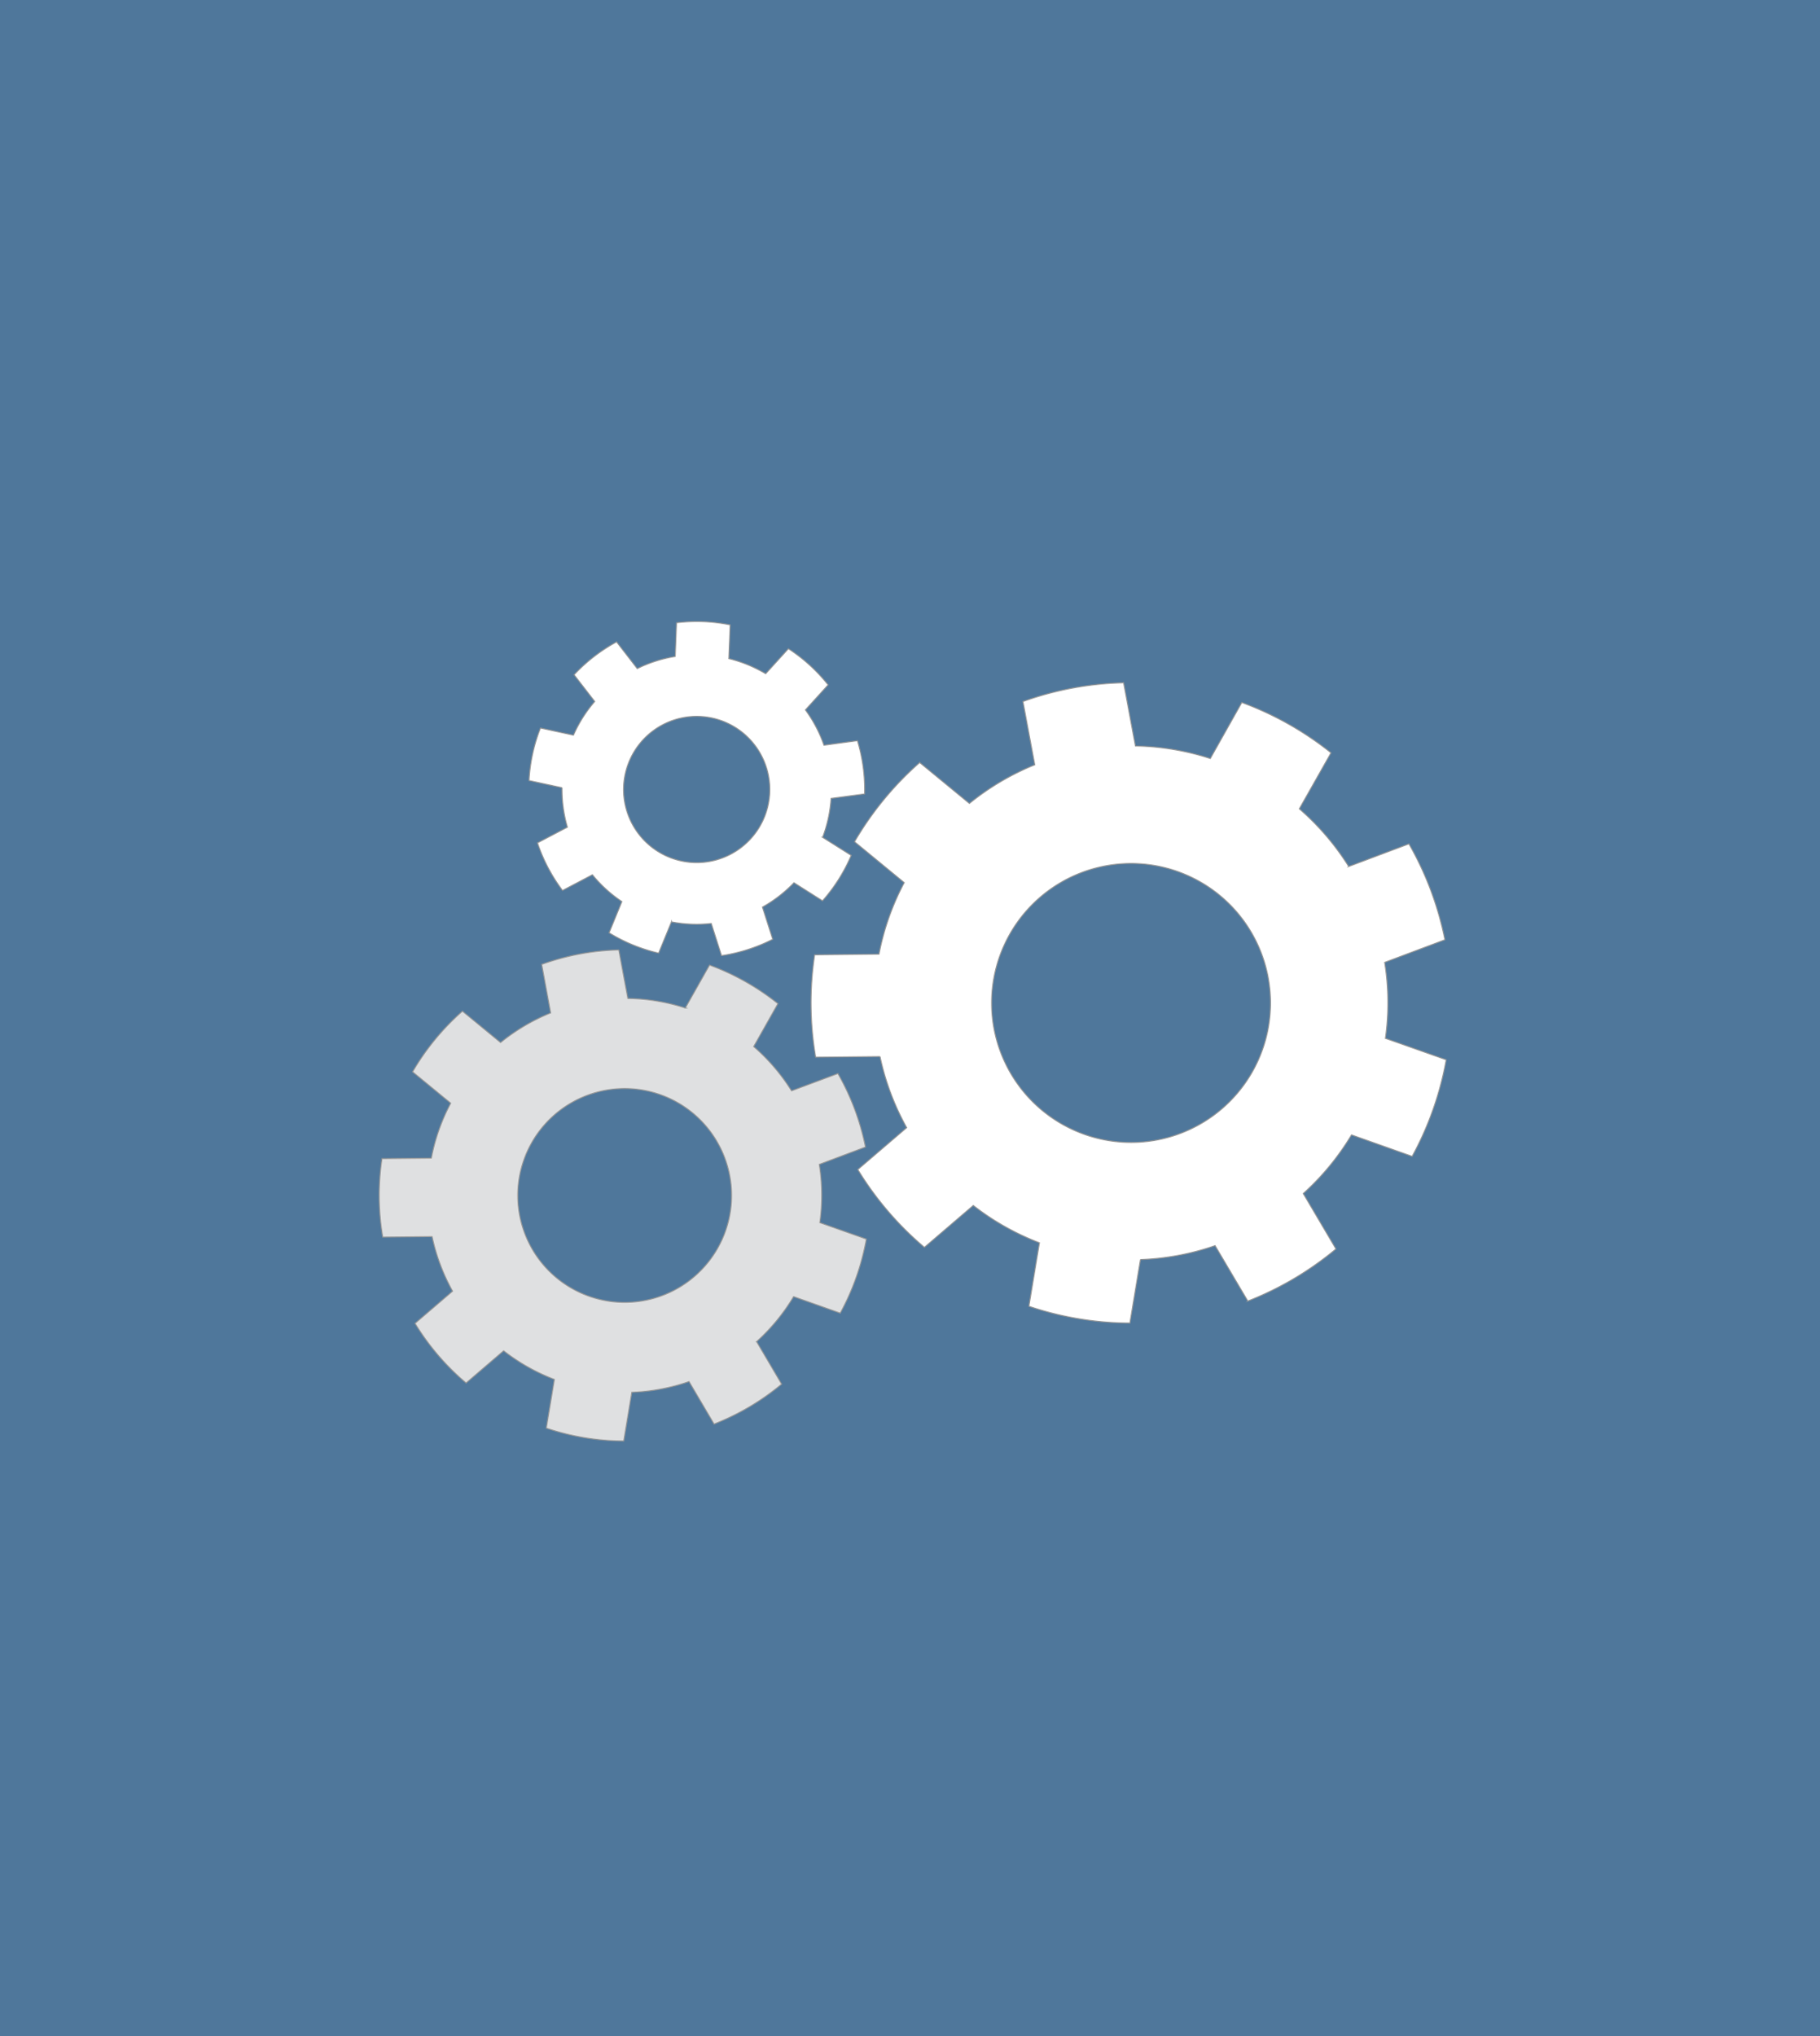
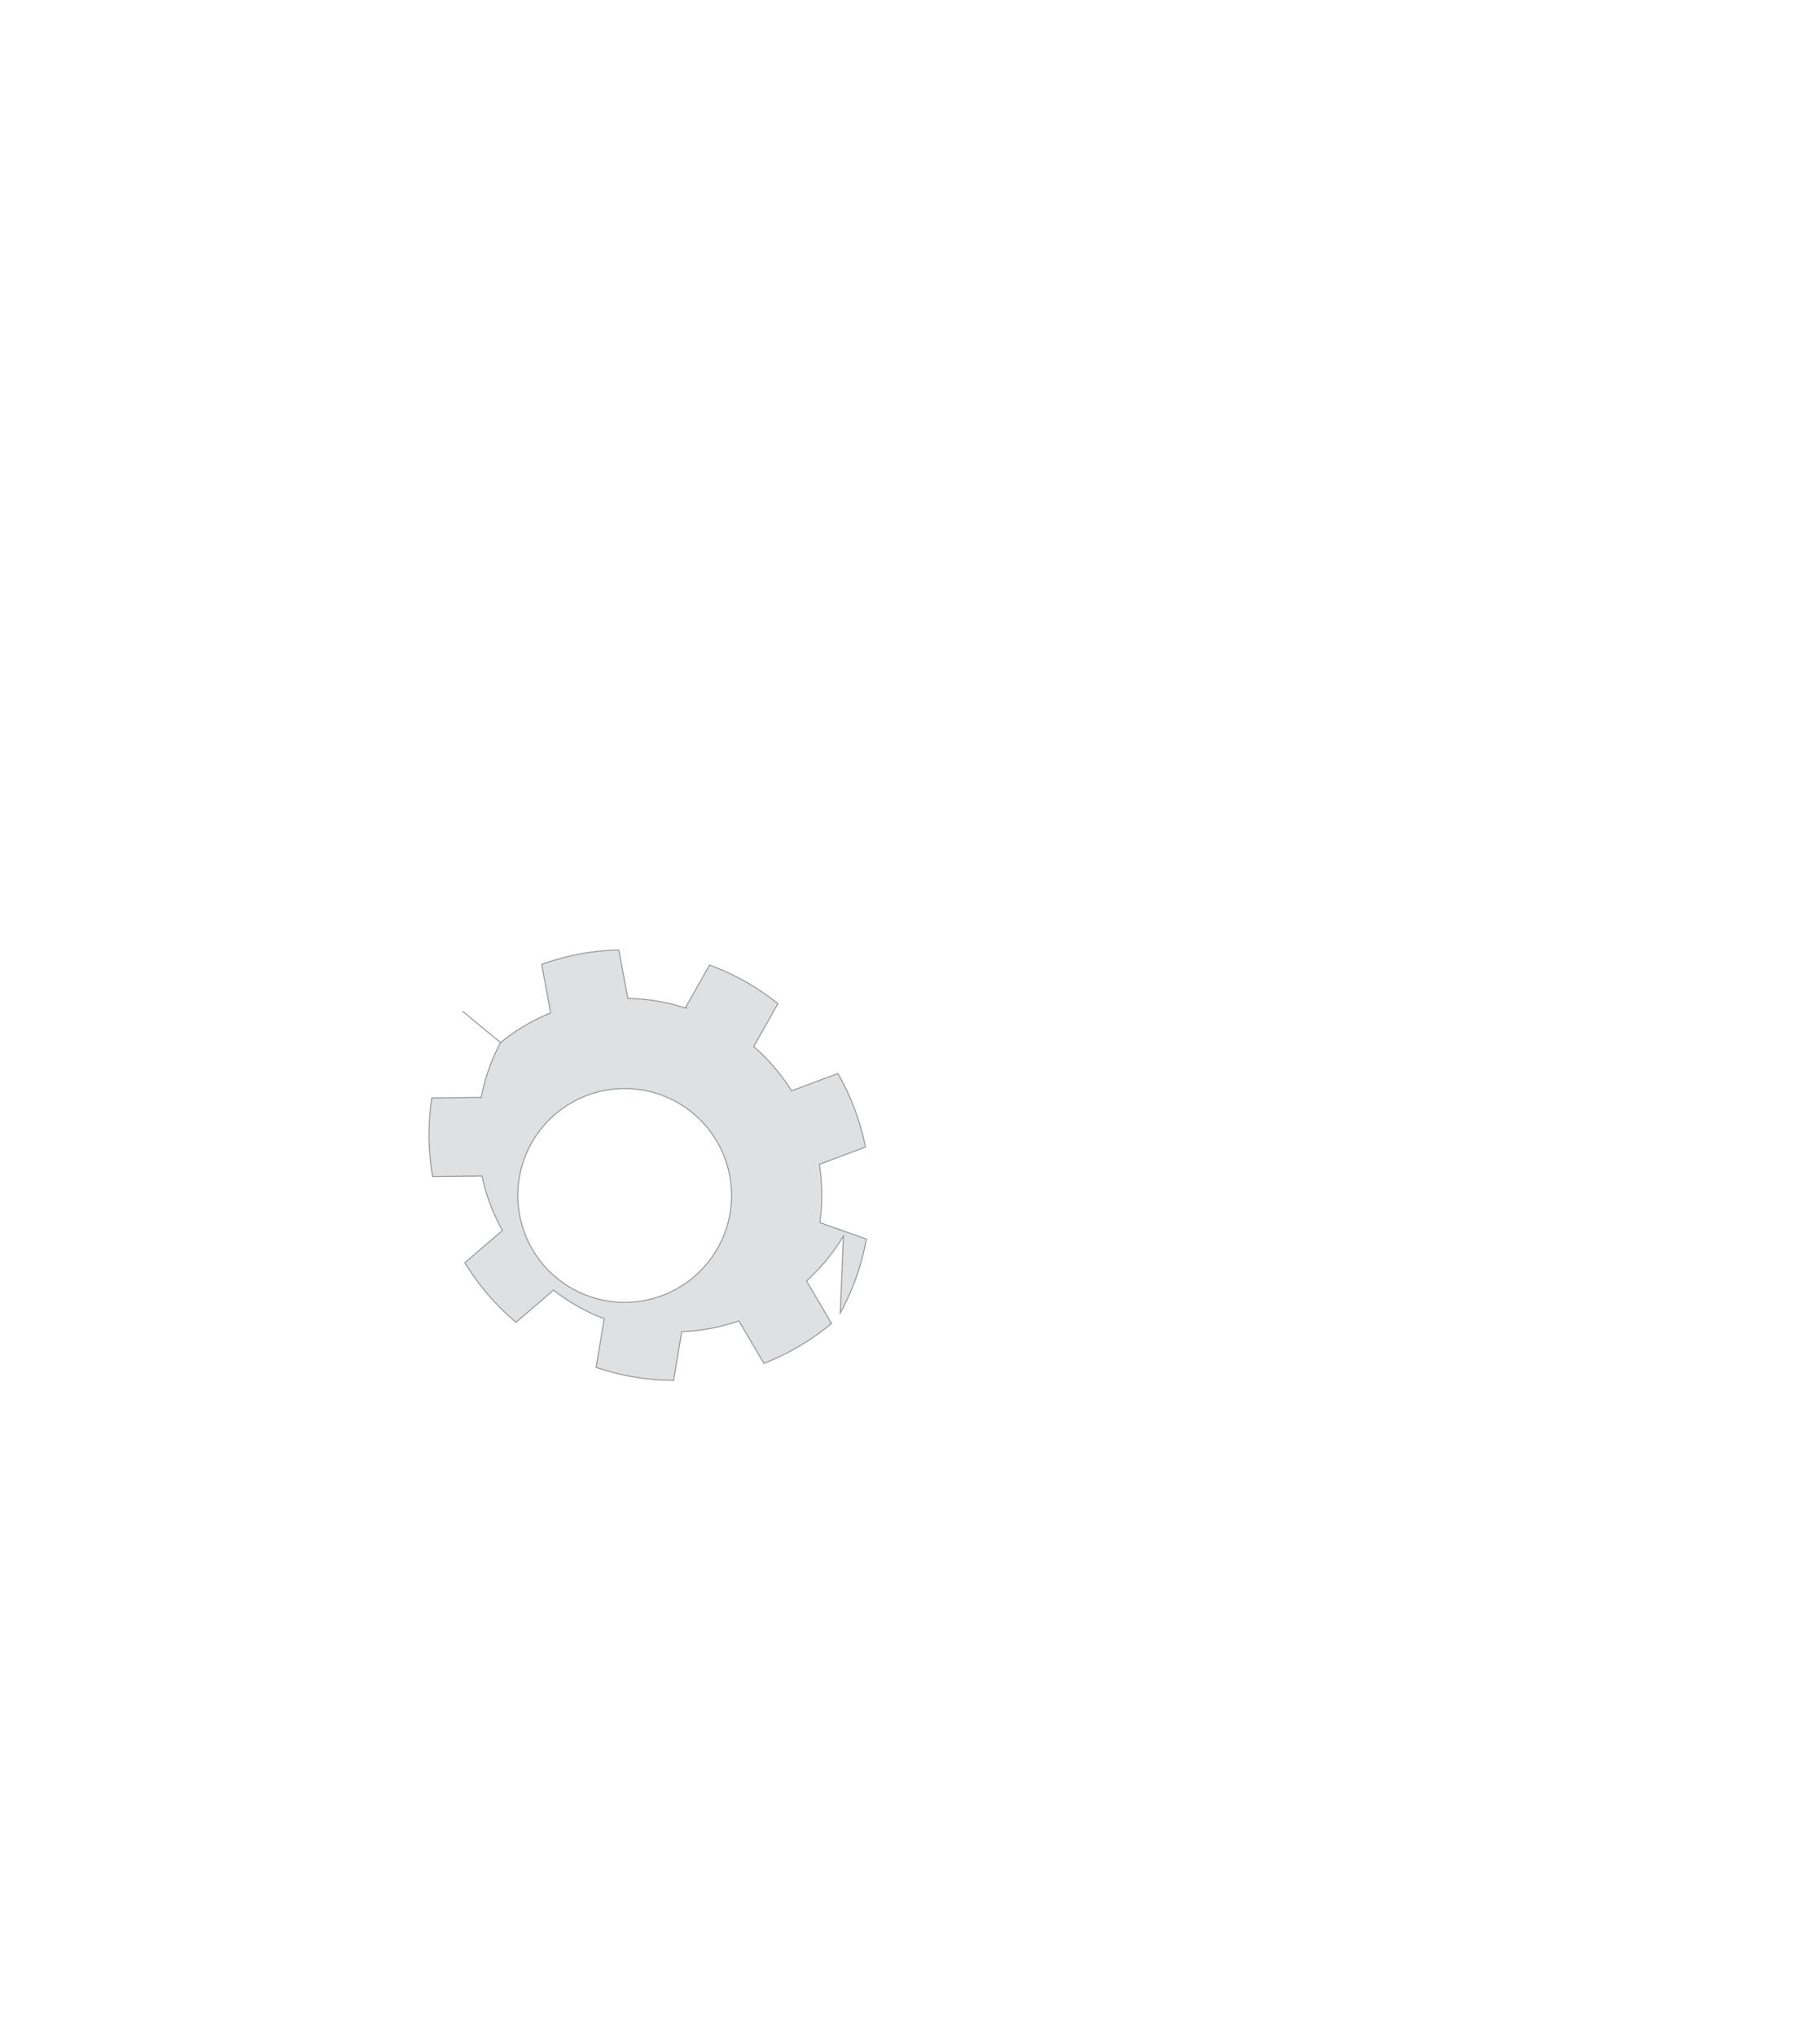
<svg xmlns="http://www.w3.org/2000/svg" viewBox="0 0 1018.04 1138.6">
  <defs>
    <style>.cls-1{fill:#4f779b;}.cls-2{fill:#fff;}.cls-2,.cls-3{stroke:#939596;stroke-miterlimit:10;stroke-width:0.55px;}.cls-3{fill:#dfe0e1;}</style>
  </defs>
  <g id="Layer_2" data-name="Layer 2">
    <g id="Background">
-       <rect class="cls-1" width="1018.04" height="1138.6" />
-     </g>
+       </g>
    <g id="Art_layer" data-name="Art layer">
-       <path class="cls-2" d="M789.9,646.66a179.25,179.25,0,0,0,19.05-54l-34-12a143.27,143.27,0,0,0-.42-42.47l33.69-12.64a179.18,179.18,0,0,0-20.11-53.63l-33.7,12.65a144,144,0,0,0-27.62-32.26L744.52,421a179.13,179.13,0,0,0-49.89-28.14L677,424.19a144,144,0,0,0-41.89-7l-6.6-35.37a179.19,179.19,0,0,0-56.31,10.5l6.61,35.38a143.76,143.76,0,0,0-36.56,21.61l-27.81-22.87A179.32,179.32,0,0,0,478,470.73l27.8,22.86a143.21,143.21,0,0,0-14.12,40l-36,.36a179.57,179.57,0,0,0,.57,57.28l36-.36a143.68,143.68,0,0,0,14.92,39.75l-27.35,23.41a179.26,179.26,0,0,0,37.26,43.51l27.34-23.42a143.6,143.6,0,0,0,37,20.87l-5.89,35.5a178.62,178.62,0,0,0,56.5,9.39l5.9-35.51a143.17,143.17,0,0,0,41.74-7.79l18.31,31a178.73,178.73,0,0,0,49.3-29.13l-18.29-31a143.65,143.65,0,0,0,27-32.8Zm-83.65-59.87a78,78,0,1,1-47.58-99.45A78,78,0,0,1,706.25,586.79Z" />
-       <path class="cls-3" d="M470,734.34a137.58,137.58,0,0,0,14.61-41.43l-26-9.18a110.09,110.09,0,0,0-.32-32.57l25.83-9.7a137.42,137.42,0,0,0-15.42-41.12L442.77,610a110.17,110.17,0,0,0-21.18-24.74l13.56-24a137.16,137.16,0,0,0-38.26-21.58l-13.56,24a110.24,110.24,0,0,0-32.13-5.34l-5.06-27.13A137.18,137.18,0,0,0,303,539.31L308,566.44A110.28,110.28,0,0,0,280,583l-21.33-17.53a137,137,0,0,0-27.89,33.93l21.32,17.53a109.53,109.53,0,0,0-10.83,30.71l-27.61.28a137.4,137.4,0,0,0,.44,43.92l27.6-.28a110.26,110.26,0,0,0,11.45,30.49l-21,18a137.24,137.24,0,0,0,28.57,33.36l21-18a109.55,109.55,0,0,0,28.37,16l-4.52,27.23a136.76,136.76,0,0,0,43.33,7.2l4.52-27.23a110,110,0,0,0,32-6l14,23.76a137.06,137.06,0,0,0,37.81-22.33l-14-23.77a110.23,110.23,0,0,0,20.68-25.16ZM405.8,688.42a59.78,59.78,0,1,1-36.49-76.27A59.81,59.81,0,0,1,405.8,688.42Z" />
-       <path class="cls-2" d="M460.08,503.76a94.07,94.07,0,0,0,16.05-25.41l-16-10.09a75.35,75.35,0,0,0,4.75-21.78L483.62,444a94.09,94.09,0,0,0-4-29.78l-18.72,2.53A75.63,75.63,0,0,0,450.51,397l12.71-14A94.15,94.15,0,0,0,441,362.77l-12.71,14a75.44,75.44,0,0,0-20.62-8.45l.76-18.87a93.81,93.81,0,0,0-30-1.2l-.75,18.87a75.52,75.52,0,0,0-21.23,6.78l-11.55-14.94a93.86,93.86,0,0,0-23.78,18.39l11.55,14.94a75.09,75.09,0,0,0-11.9,18.84l-18.45-4a93.72,93.72,0,0,0-6.4,29.37l18.46,4a75.33,75.33,0,0,0,3,22.08l-16.73,8.78a94.37,94.37,0,0,0,14,26.61l16.72-8.79a75.4,75.4,0,0,0,16.49,15l-7.16,17.47A93.59,93.59,0,0,0,368.42,533l7.16-17.47a75.29,75.29,0,0,0,22.27.89l5.75,18a93.86,93.86,0,0,0,28.63-9.15l-5.75-18a75.58,75.58,0,0,0,17.63-13.63Zm-35.81-40.4a40.9,40.9,0,1,1-12.73-56.44A40.92,40.92,0,0,1,424.27,463.36Z" />
+       <path class="cls-3" d="M470,734.34a137.58,137.58,0,0,0,14.61-41.43l-26-9.18a110.09,110.09,0,0,0-.32-32.57l25.83-9.7a137.42,137.42,0,0,0-15.42-41.12L442.77,610a110.17,110.17,0,0,0-21.18-24.74l13.56-24a137.16,137.16,0,0,0-38.26-21.58l-13.56,24a110.24,110.24,0,0,0-32.13-5.34l-5.06-27.13A137.18,137.18,0,0,0,303,539.31L308,566.44A110.28,110.28,0,0,0,280,583l-21.33-17.53l21.32,17.53a109.53,109.53,0,0,0-10.83,30.71l-27.61.28a137.4,137.4,0,0,0,.44,43.92l27.6-.28a110.26,110.26,0,0,0,11.45,30.49l-21,18a137.24,137.24,0,0,0,28.57,33.36l21-18a109.55,109.55,0,0,0,28.37,16l-4.52,27.23a136.76,136.76,0,0,0,43.33,7.2l4.52-27.23a110,110,0,0,0,32-6l14,23.76a137.06,137.06,0,0,0,37.81-22.33l-14-23.77a110.23,110.23,0,0,0,20.68-25.16ZM405.8,688.42a59.78,59.78,0,1,1-36.49-76.27A59.81,59.81,0,0,1,405.8,688.42Z" />
    </g>
  </g>
</svg>